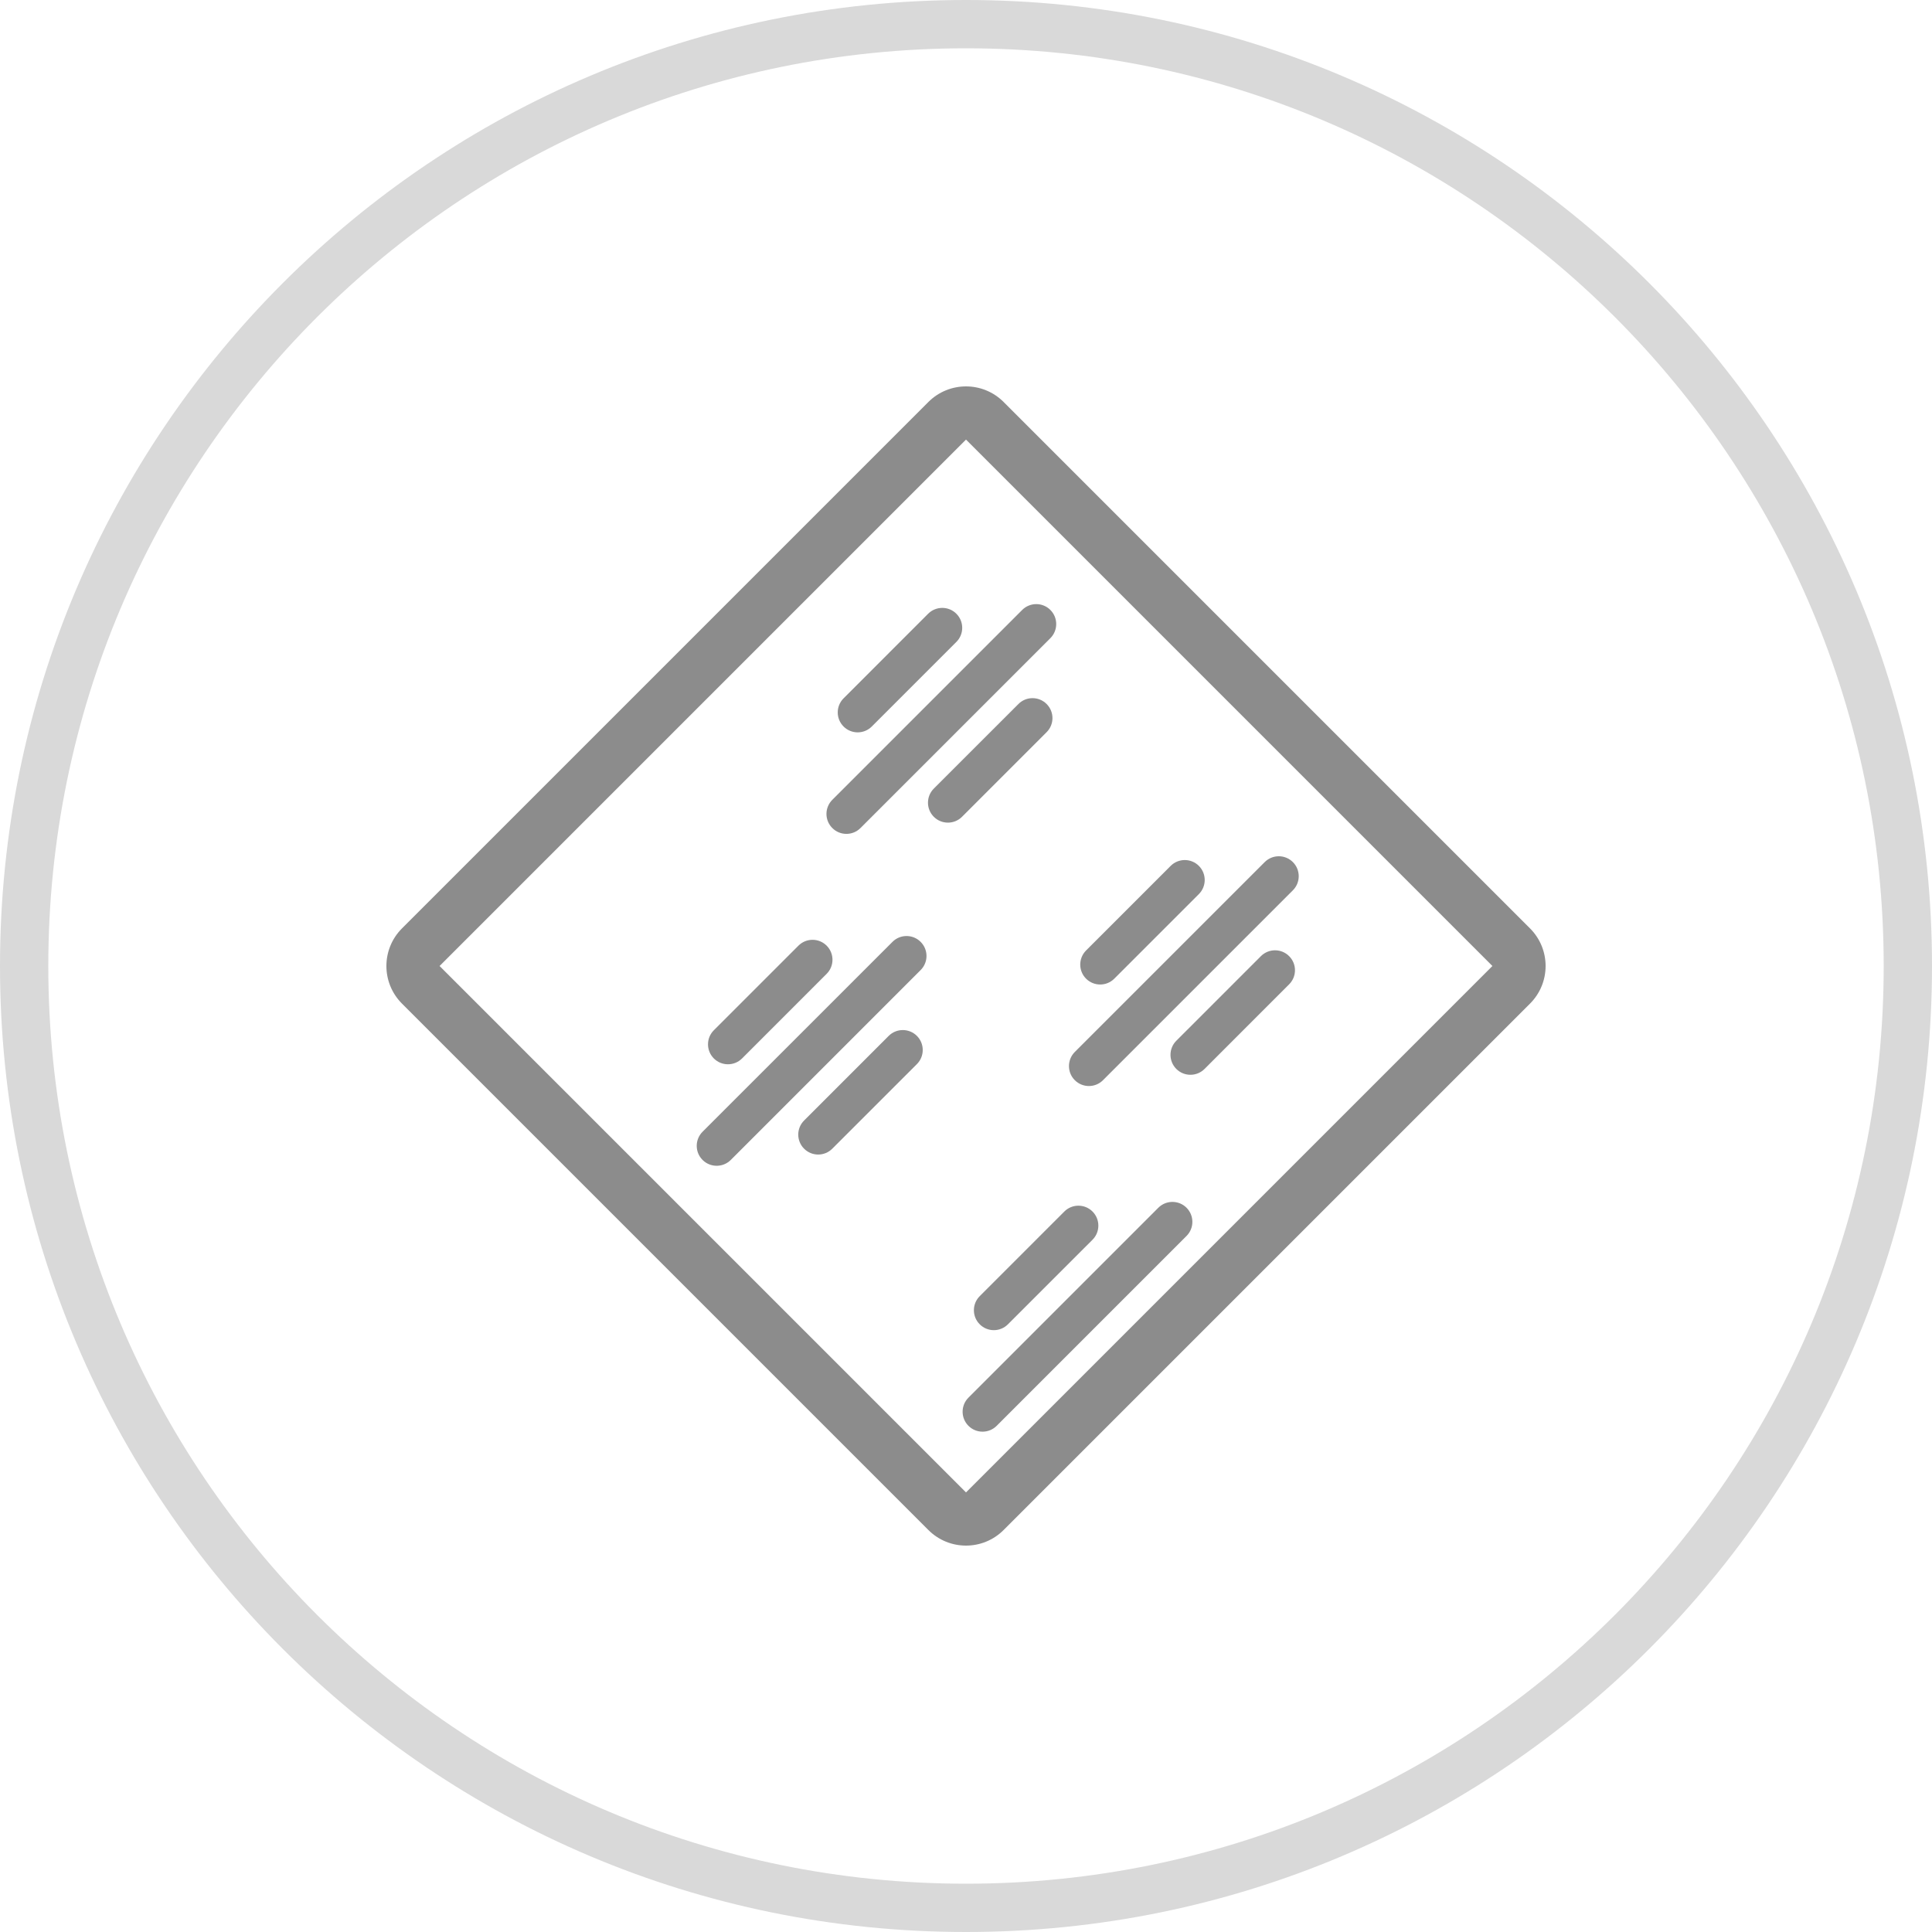
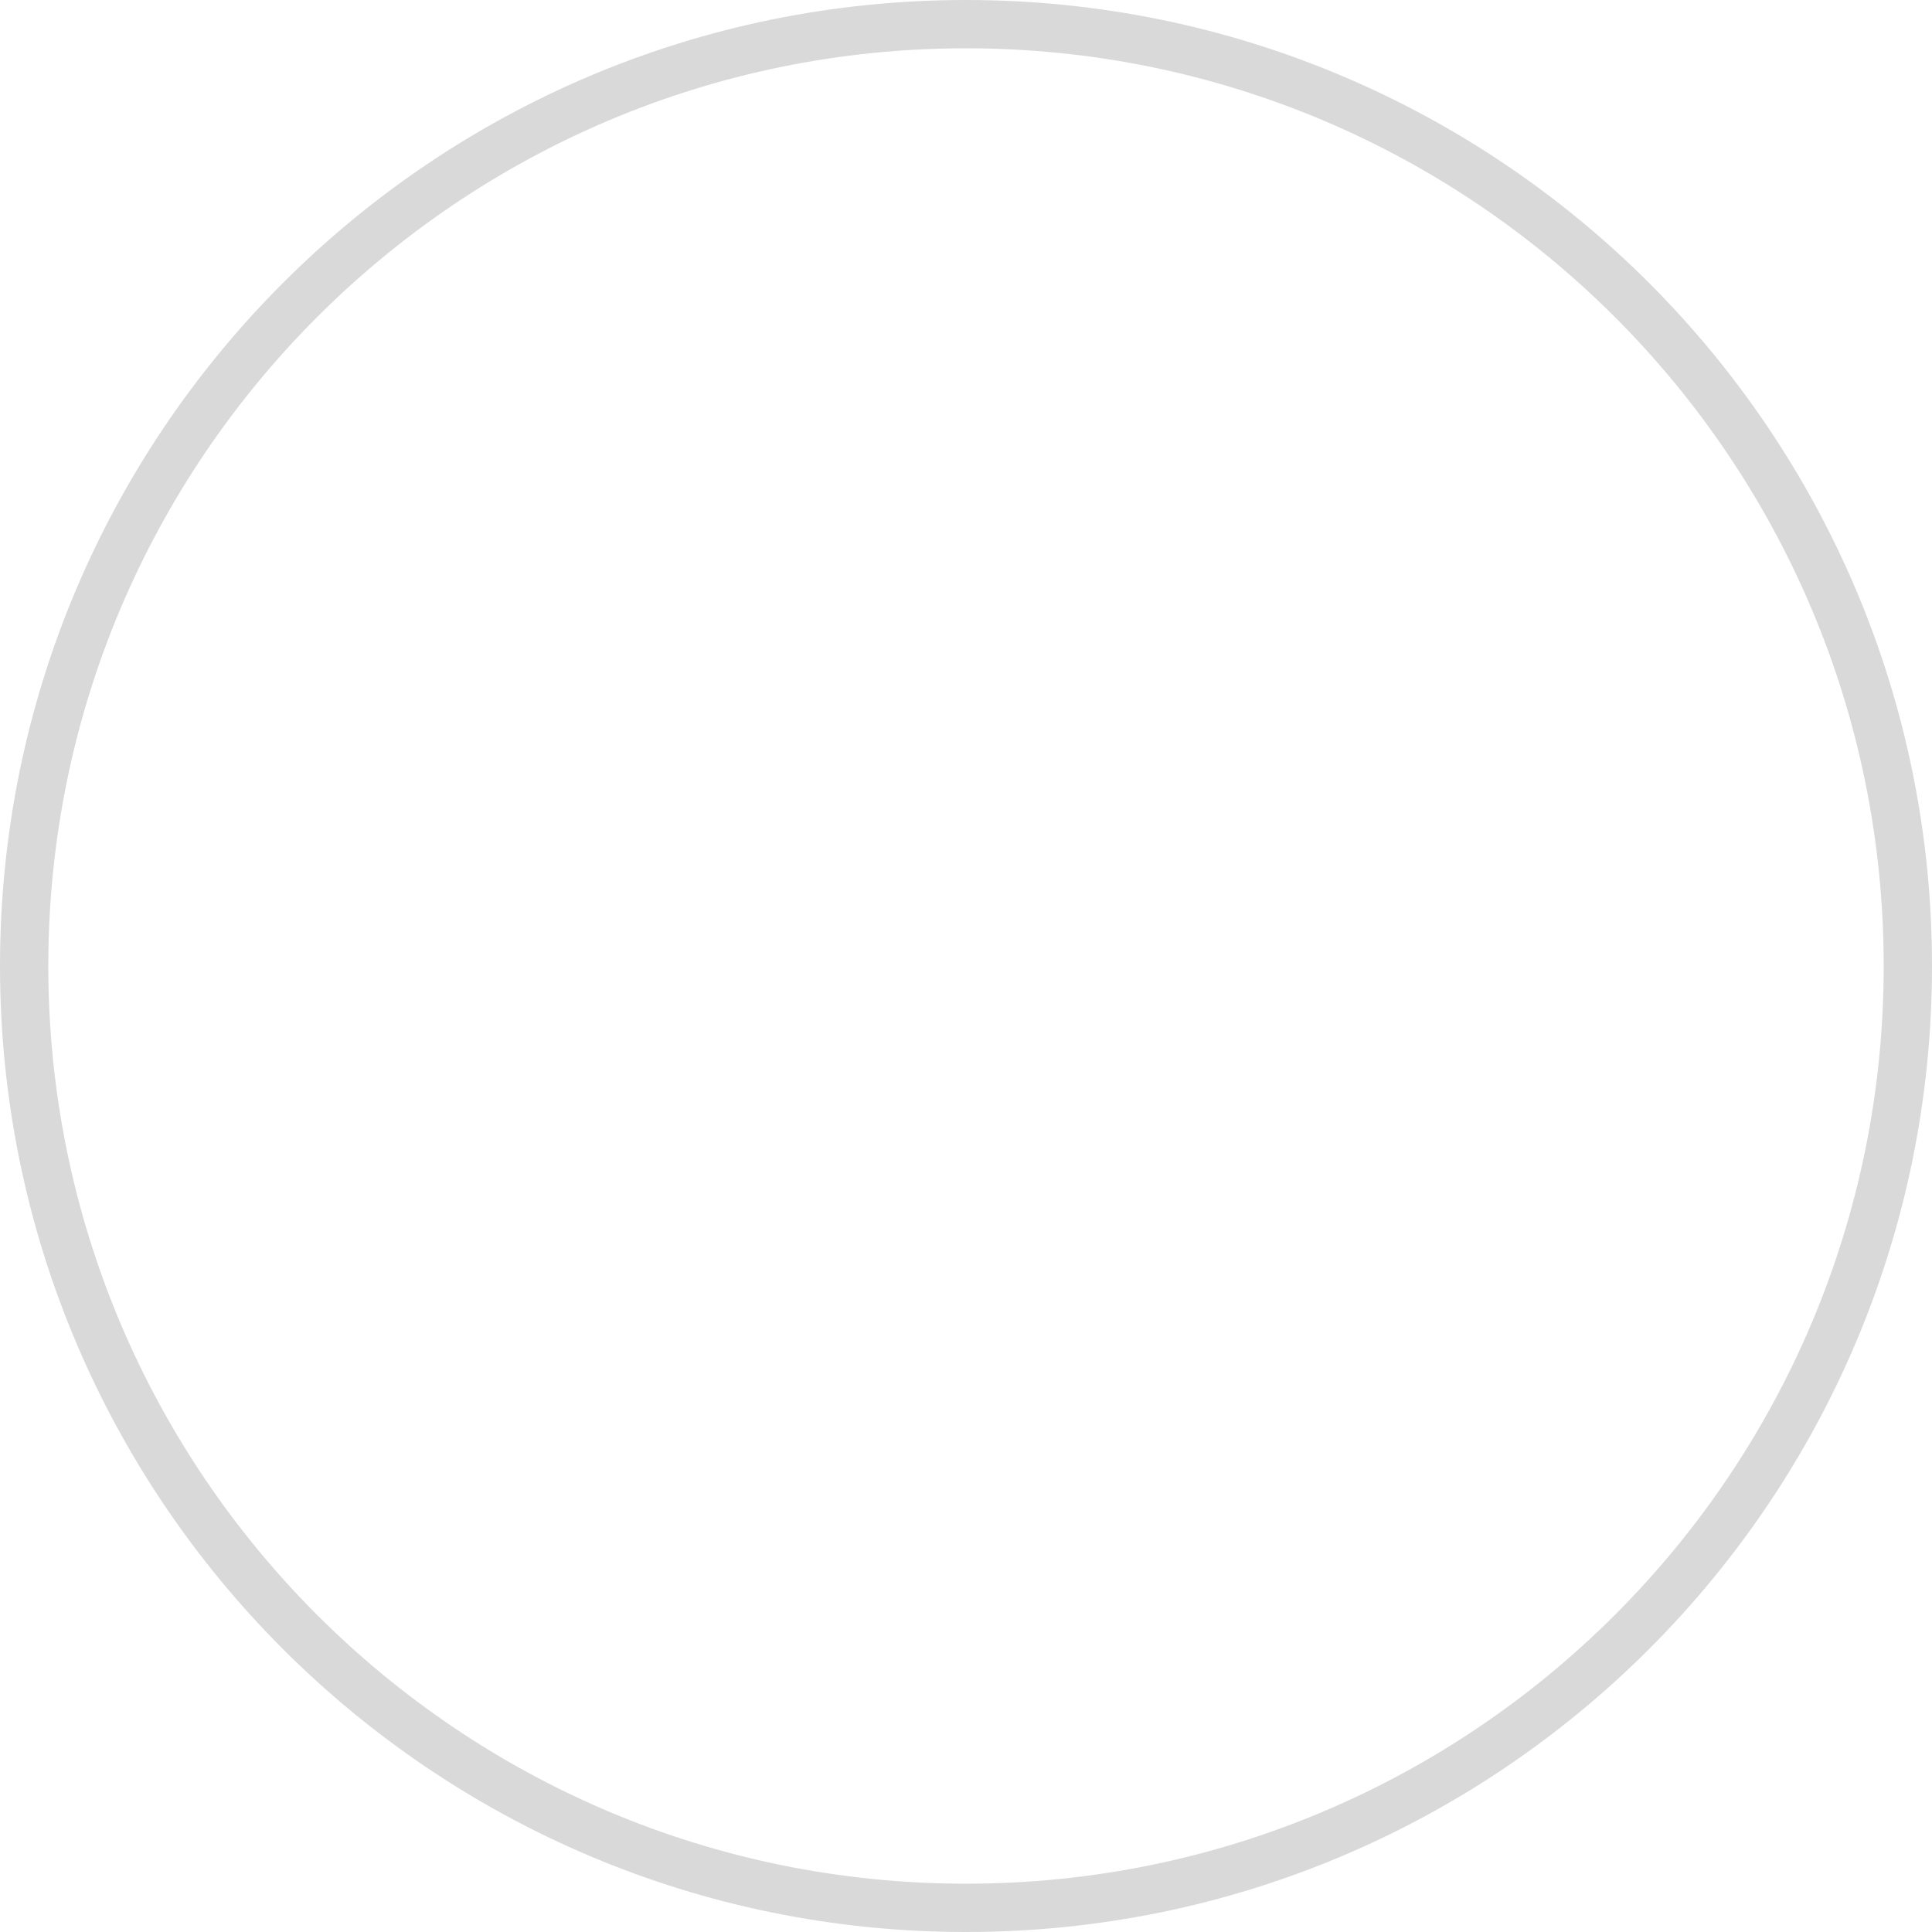
<svg xmlns="http://www.w3.org/2000/svg" width="80px" height="80px" viewBox="0 0 80 80" version="1.1">
  <title>ic-glass</title>
  <desc>Created with Sketch.</desc>
  <g id="Page-1" stroke="none" stroke-width="1" fill="none" fill-rule="evenodd">
    <g id="Иконки" transform="translate(-17, -837)" fill-rule="nonzero">
      <g id="Group-2-Copy-2" transform="translate(17, 837)">
        <g id="ic-glass">
          <path d="M40,0 C17.909,0 0,17.909 0,40 C0,62.091 17.909,80 40,80 C62.091,80 80,62.091 80,40 C80,17.909 62.091,0 40,0 Z M40,2 C60.987,2 78,19.013 78,40 C78,60.987 60.987,78 40,78 C19.013,78 2,60.987 2,40 C2,19.013 19.013,2 40,2 Z" id="Oval" fill="#D9D9D9" />
-           <path d="M38.443,16.645 C39.303,15.785 40.697,15.785 41.557,16.645 L41.557,16.645 L63.355,38.443 C64.215,39.303 64.215,40.697 63.355,41.557 L63.355,41.557 L41.557,63.355 C40.697,64.215 39.303,64.215 38.443,63.355 L38.443,63.355 L16.645,41.557 C15.785,40.697 15.785,39.303 16.645,38.443 L16.645,38.443 Z M40,18.202 L18.202,40 L40,61.798 L61.798,40 L40,18.202 Z M49.132,50.01 C49.454,50.333 49.454,50.856 49.132,51.178 L41.269,59.041 C40.947,59.363 40.424,59.363 40.102,59.041 C39.779,58.718 39.779,58.195 40.102,57.873 L47.964,50.01 C48.287,49.688 48.809,49.688 49.132,50.01 Z M45.239,50.167 C45.561,50.489 45.561,51.012 45.239,51.335 L41.736,54.837 C41.414,55.16 40.891,55.16 40.569,54.837 C40.246,54.515 40.246,53.992 40.569,53.67 L44.071,50.167 C44.394,49.844 44.917,49.844 45.239,50.167 Z M38.122,39.001 C38.445,39.323 38.445,39.846 38.122,40.168 L30.26,48.031 C29.937,48.353 29.414,48.353 29.092,48.031 C28.769,47.709 28.769,47.186 29.092,46.863 L36.955,39.001 C37.277,38.678 37.8,38.678 38.122,39.001 Z M37.967,42.894 C38.289,43.217 38.289,43.74 37.967,44.062 L34.463,47.565 C34.141,47.888 33.618,47.888 33.296,47.565 C32.973,47.243 32.973,46.72 33.296,46.398 L36.799,42.894 C37.121,42.572 37.644,42.572 37.967,42.894 Z M53.536,35.698 C53.858,36.02 53.858,36.543 53.536,36.865 L45.673,44.728 C45.351,45.051 44.828,45.051 44.505,44.728 C44.183,44.406 44.183,43.883 44.505,43.56 L52.368,35.698 C52.691,35.375 53.213,35.375 53.536,35.698 Z M53.38,39.592 C53.703,39.914 53.703,40.437 53.38,40.759 L49.877,44.263 C49.555,44.585 49.032,44.585 48.709,44.263 C48.387,43.94 48.387,43.417 48.709,43.095 L52.212,39.592 C52.535,39.269 53.058,39.269 53.38,39.592 Z M34.229,39.157 C34.552,39.48 34.552,40.003 34.229,40.325 L30.727,43.828 C30.404,44.15 29.881,44.15 29.559,43.828 C29.236,43.505 29.236,42.982 29.559,42.66 L33.062,39.157 C33.384,38.835 33.907,38.835 34.229,39.157 Z M49.643,35.854 C49.965,36.177 49.965,36.7 49.643,37.022 L46.14,40.525 C45.818,40.847 45.295,40.847 44.972,40.525 C44.65,40.202 44.65,39.68 44.972,39.357 L48.475,35.854 C48.798,35.532 49.32,35.532 49.643,35.854 Z M43.494,25.257 C43.816,25.579 43.816,26.102 43.494,26.425 L35.631,34.287 C35.309,34.61 34.786,34.61 34.464,34.287 C34.141,33.965 34.141,33.442 34.464,33.119 L42.326,25.257 C42.649,24.934 43.172,24.934 43.494,25.257 Z M43.338,29.151 C43.661,29.473 43.661,29.996 43.338,30.318 L39.835,33.822 C39.513,34.144 38.99,34.144 38.667,33.822 C38.345,33.499 38.345,32.976 38.667,32.654 L42.171,29.151 C42.493,28.828 43.016,28.828 43.338,29.151 Z M39.601,25.413 C39.924,25.736 39.924,26.259 39.601,26.581 L36.098,30.084 C35.776,30.406 35.253,30.406 34.931,30.084 C34.608,29.761 34.608,29.239 34.931,28.916 L38.433,25.413 C38.756,25.091 39.279,25.091 39.601,25.413 Z" id="Combined-Shape" fill="#8C8C8C" />
        </g>
      </g>
    </g>
  </g>
</svg>